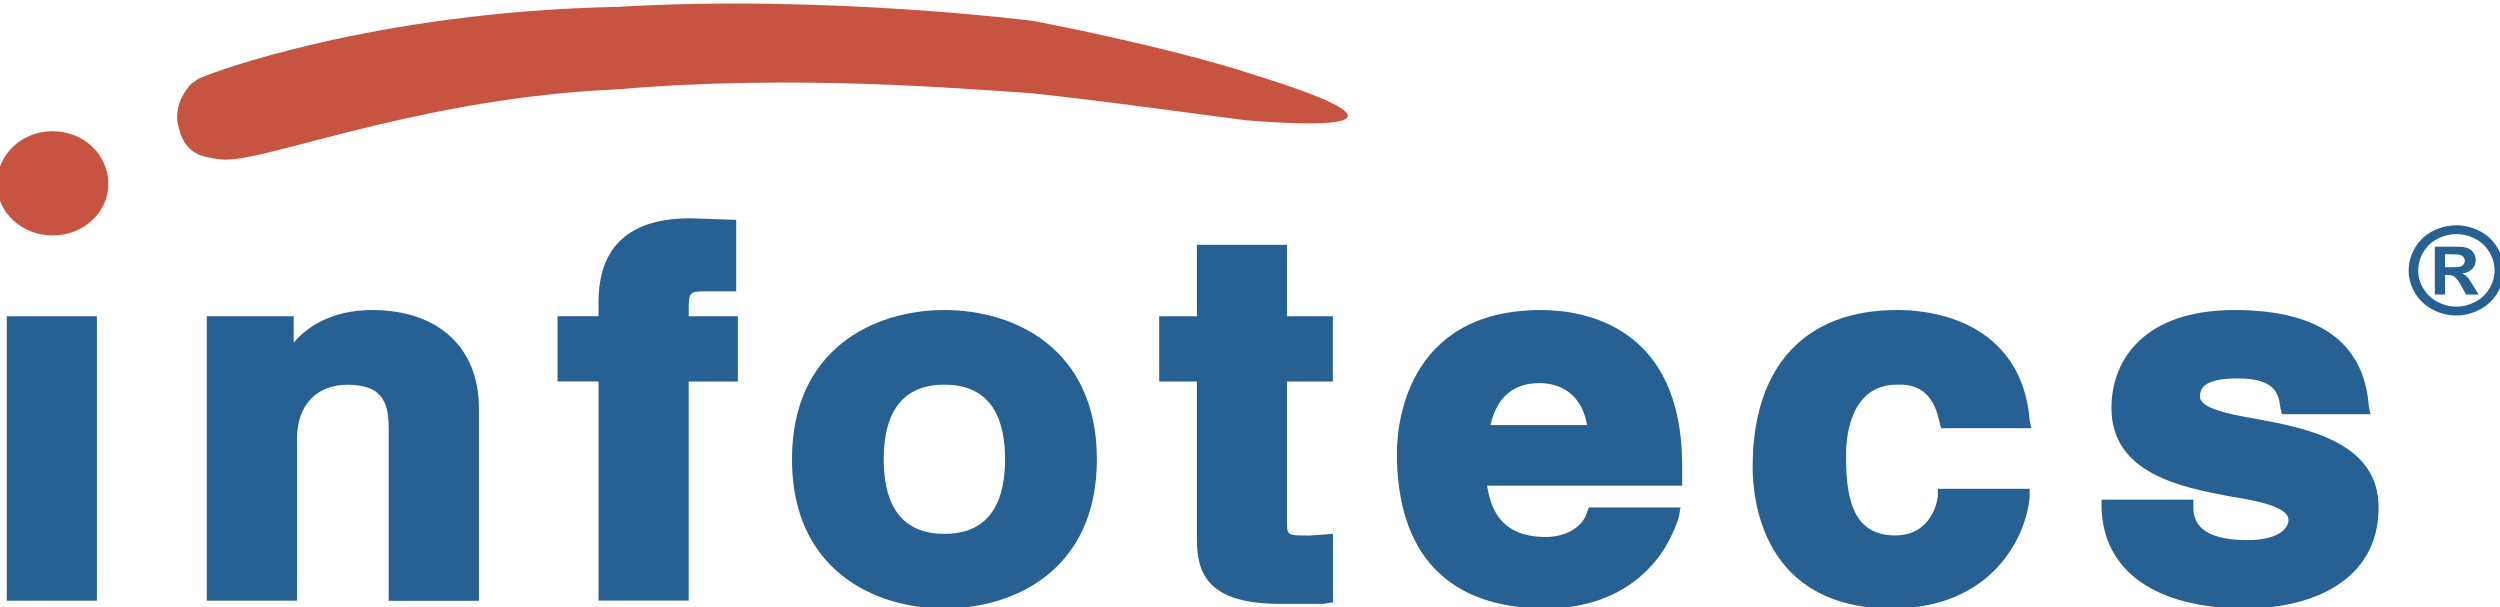
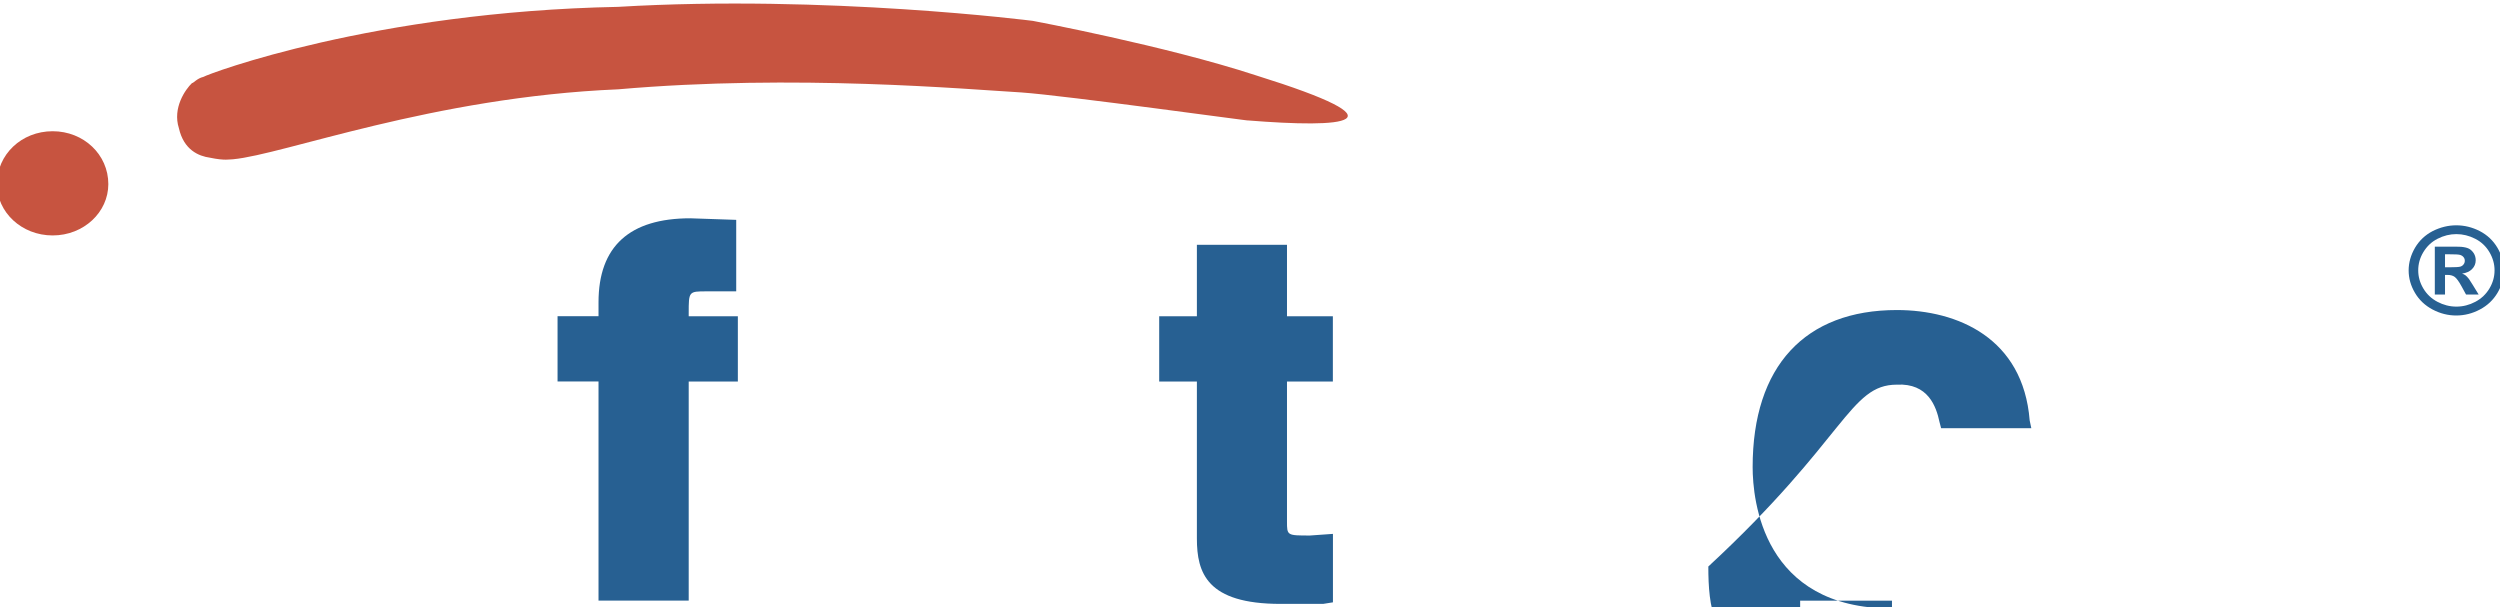
<svg xmlns="http://www.w3.org/2000/svg" version="1.1" id="Ebene_1" x="0px" y="0px" viewBox="0 0 321 78" style="enable-background:new 0 0 321 78;" xml:space="preserve">
  <style type="text/css">
	.st0{fill:#C75440;}
	.st1{fill:#276092;}
</style>
  <g>
    <g>
      <path class="st0" d="M29.92,20.45c-0.42,0-1.05,0.2-2.95-0.2c-1.47-0.2-3.37-1-4-3.79c-0.84-2.6,0.84-4.99,1.68-5.79    c0.21,0,0.63-0.6,1.47-0.8c0.63-0.4,21.89-8.38,53.25-8.99c26.73-1.59,53.25,1.8,53.25,1.8s17.05,3.2,28.63,6.99    c19.79,6.18,11.37,6.79-1.05,5.79c1.05,0.2-23.36-3.19-29.05-3.59c-6.95-0.4-29.05-2.39-51.78-0.4    C55.59,12.46,36.44,19.85,29.92,20.45" />
      <path class="st0" d="M-0.39,23.64c0,3.6,3.16,6.59,7.15,6.59c4,0,7.15-2.99,7.15-6.59c0-3.79-3.16-6.79-7.15-6.79    C2.76,16.85-0.39,19.85-0.39,23.64" />
      <path class="st1" d="M88.43,40.21c0-2.8,0-2.8,2.31-2.8h3.79v-9.18l-5.89-0.2c-7.79,0-11.79,3.59-11.79,10.78v1.79h-5.26v8.38    h5.26v28.14h11.58V48.99h6.31v-8.38h-6.31V40.21z" />
      <path class="st1" d="M165.26,31.43h-1.05h-10.53v9.18h-4.84v8.38h4.84v20.16c0,4.39,1.26,8.39,10.74,8.39h1.26h4.21l1.26-0.2    v-8.79l-2.95,0.21c-2.95,0-2.95,0-2.95-1.8V48.99h5.89v-8.38h-5.89V31.43z" />
-       <path class="st1" d="M47.81,39.81c-5.26,0-8.42,2.19-10.1,4.19v-3.39H26.55v36.52h11.58V56.38c0-4.39,2.53-6.98,6.52-6.98    c4.84,0,5.26,2.79,5.26,5.79v21.95h11.58V52.39C61.49,44.6,56.23,39.81,47.81,39.81" />
-       <path class="st1" d="M129.05,58.97c0,4.39-1.26,9.58-7.79,9.58c-6.53,0-7.79-5.19-7.79-9.58c0-4.39,1.26-9.58,7.79-9.58    C127.79,49.39,129.05,54.58,129.05,58.97 M121.27,39.81c-9.05,0-19.58,4.99-19.58,19.16s10.52,19.16,19.58,19.16    c9.05,0,19.57-4.99,19.57-19.16S130.32,39.81,121.27,39.81" />
-       <path class="st1" d="M197.68,49.19c1.68,0,5.26,0.6,6.1,5.39h-12.41C192.2,50.99,194.31,49.19,197.68,49.19 M197.88,39.81    c-17.68,0-18.52,15.37-18.52,18.36c0,12.97,6.53,19.96,19.16,19.96c8.42,0,14.74-4.39,17.05-11.77l0.21-1.2h-11.78l-0.22,0.6    c-0.63,2.2-3.15,3.19-5.26,3.19c-6.1,0-7.15-3.99-7.58-6.59h25.05v-2.6C215.98,41.81,203.36,39.81,197.88,39.81" />
-       <path class="st1" d="M243.56,49.39c4-0.21,5.05,2.79,5.47,4.79l0.21,0.8h11.58l-0.21-1c-0.84-10.58-9.26-14.17-17.05-14.17    c-11.78,0-18.52,7.19-18.52,20.16c0,4.19,1.26,18.16,17.89,18.16c12.84,0,17.26-9.18,17.68-14.37v-1h-11.79v0.8    c0,0.8-0.84,5.19-5.47,5.19c-5.68,0-6.32-5.19-6.32-10.38C237.03,56.38,237.45,49.39,243.56,49.39" />
-       <path class="st1" d="M289.65,53.78c-3.57-0.6-7.16-1.4-7.16-2.8c0-0.8,0-2.39,4.84-2.39s5.26,1.99,5.47,3.79l0.21,0.8h11.36    l-0.21-1c-0.63-8.18-6.32-12.37-17.26-12.37c-11.58,0-15.79,6.38-15.79,12.57c0,8.38,8.84,10.18,15.36,11.38    c3.79,0.6,7.37,1.4,7.37,3c0,1.2-1.47,2.59-5.26,2.59c-6.1,0-6.95-2.4-6.95-4.19v-1h-11.79v1c0.21,8.18,6.95,12.97,18.52,12.97    c8.21,0,17.05-3.39,17.05-12.97C305.44,56.78,296.18,54.98,289.65,53.78" />
+       <path class="st1" d="M243.56,49.39c4-0.21,5.05,2.79,5.47,4.79l0.21,0.8h11.58l-0.21-1c-0.84-10.58-9.26-14.17-17.05-14.17    c-11.78,0-18.52,7.19-18.52,20.16c0,4.19,1.26,18.16,17.89,18.16v-1h-11.79v0.8    c0,0.8-0.84,5.19-5.47,5.19c-5.68,0-6.32-5.19-6.32-10.38C237.03,56.38,237.45,49.39,243.56,49.39" />
    </g>
-     <polygon class="st1" points="0.87,40.61 0.87,77.13 12.44,77.13 12.44,40.61 11.6,40.61  " />
    <g>
      <path class="st1" d="M313.95,34.32h0.53c0.76,0,1.23-0.03,1.41-0.08c0.18-0.05,0.33-0.15,0.43-0.29c0.11-0.14,0.16-0.29,0.16-0.47    c0-0.17-0.05-0.33-0.16-0.46c-0.1-0.13-0.25-0.23-0.44-0.29c-0.19-0.06-0.66-0.08-1.41-0.08h-0.53V34.32z M312.63,37.81v-6.14    h1.31c1.23,0,1.92,0,2.07,0.02c0.43,0.04,0.78,0.12,1.02,0.25c0.24,0.13,0.44,0.33,0.61,0.59c0.16,0.27,0.24,0.56,0.24,0.88    c0,0.44-0.15,0.82-0.46,1.13c-0.3,0.32-0.74,0.51-1.29,0.59c0.2,0.07,0.35,0.15,0.45,0.23c0.11,0.08,0.26,0.24,0.44,0.47    c0.05,0.06,0.21,0.31,0.48,0.75l0.76,1.24h-1.62l-0.54-0.99c-0.36-0.67-0.67-1.09-0.91-1.27c-0.23-0.17-0.54-0.26-0.91-0.26h-0.34    v2.52H312.63z M315.4,30.06c-0.84,0-1.64,0.2-2.42,0.6c-0.77,0.39-1.37,0.97-1.82,1.71c-0.45,0.75-0.66,1.53-0.66,2.34    c0,0.81,0.21,1.58,0.65,2.32c0.43,0.73,1.04,1.31,1.81,1.72c0.78,0.41,1.59,0.62,2.44,0.62c0.85,0,1.67-0.21,2.44-0.62    c0.77-0.41,1.38-0.99,1.81-1.72c0.44-0.74,0.65-1.51,0.65-2.32c0-0.82-0.22-1.59-0.66-2.34c-0.44-0.74-1.05-1.32-1.82-1.71    C317.04,30.26,316.23,30.06,315.4,30.06 M315.39,28.93c1.04,0,2.05,0.25,3.01,0.74c0.96,0.5,1.72,1.21,2.27,2.14    c0.55,0.93,0.82,1.89,0.82,2.91c0,1.01-0.27,1.97-0.81,2.88c-0.54,0.91-1.29,1.63-2.26,2.14c-0.96,0.51-1.98,0.77-3.04,0.77    c-1.06,0-2.08-0.26-3.04-0.77c-0.96-0.51-1.72-1.22-2.26-2.14c-0.54-0.92-0.81-1.87-0.81-2.88c0-1.01,0.28-1.98,0.82-2.91    c0.55-0.93,1.31-1.64,2.27-2.14C313.34,29.18,314.34,28.93,315.39,28.93" />
    </g>
  </g>
</svg>